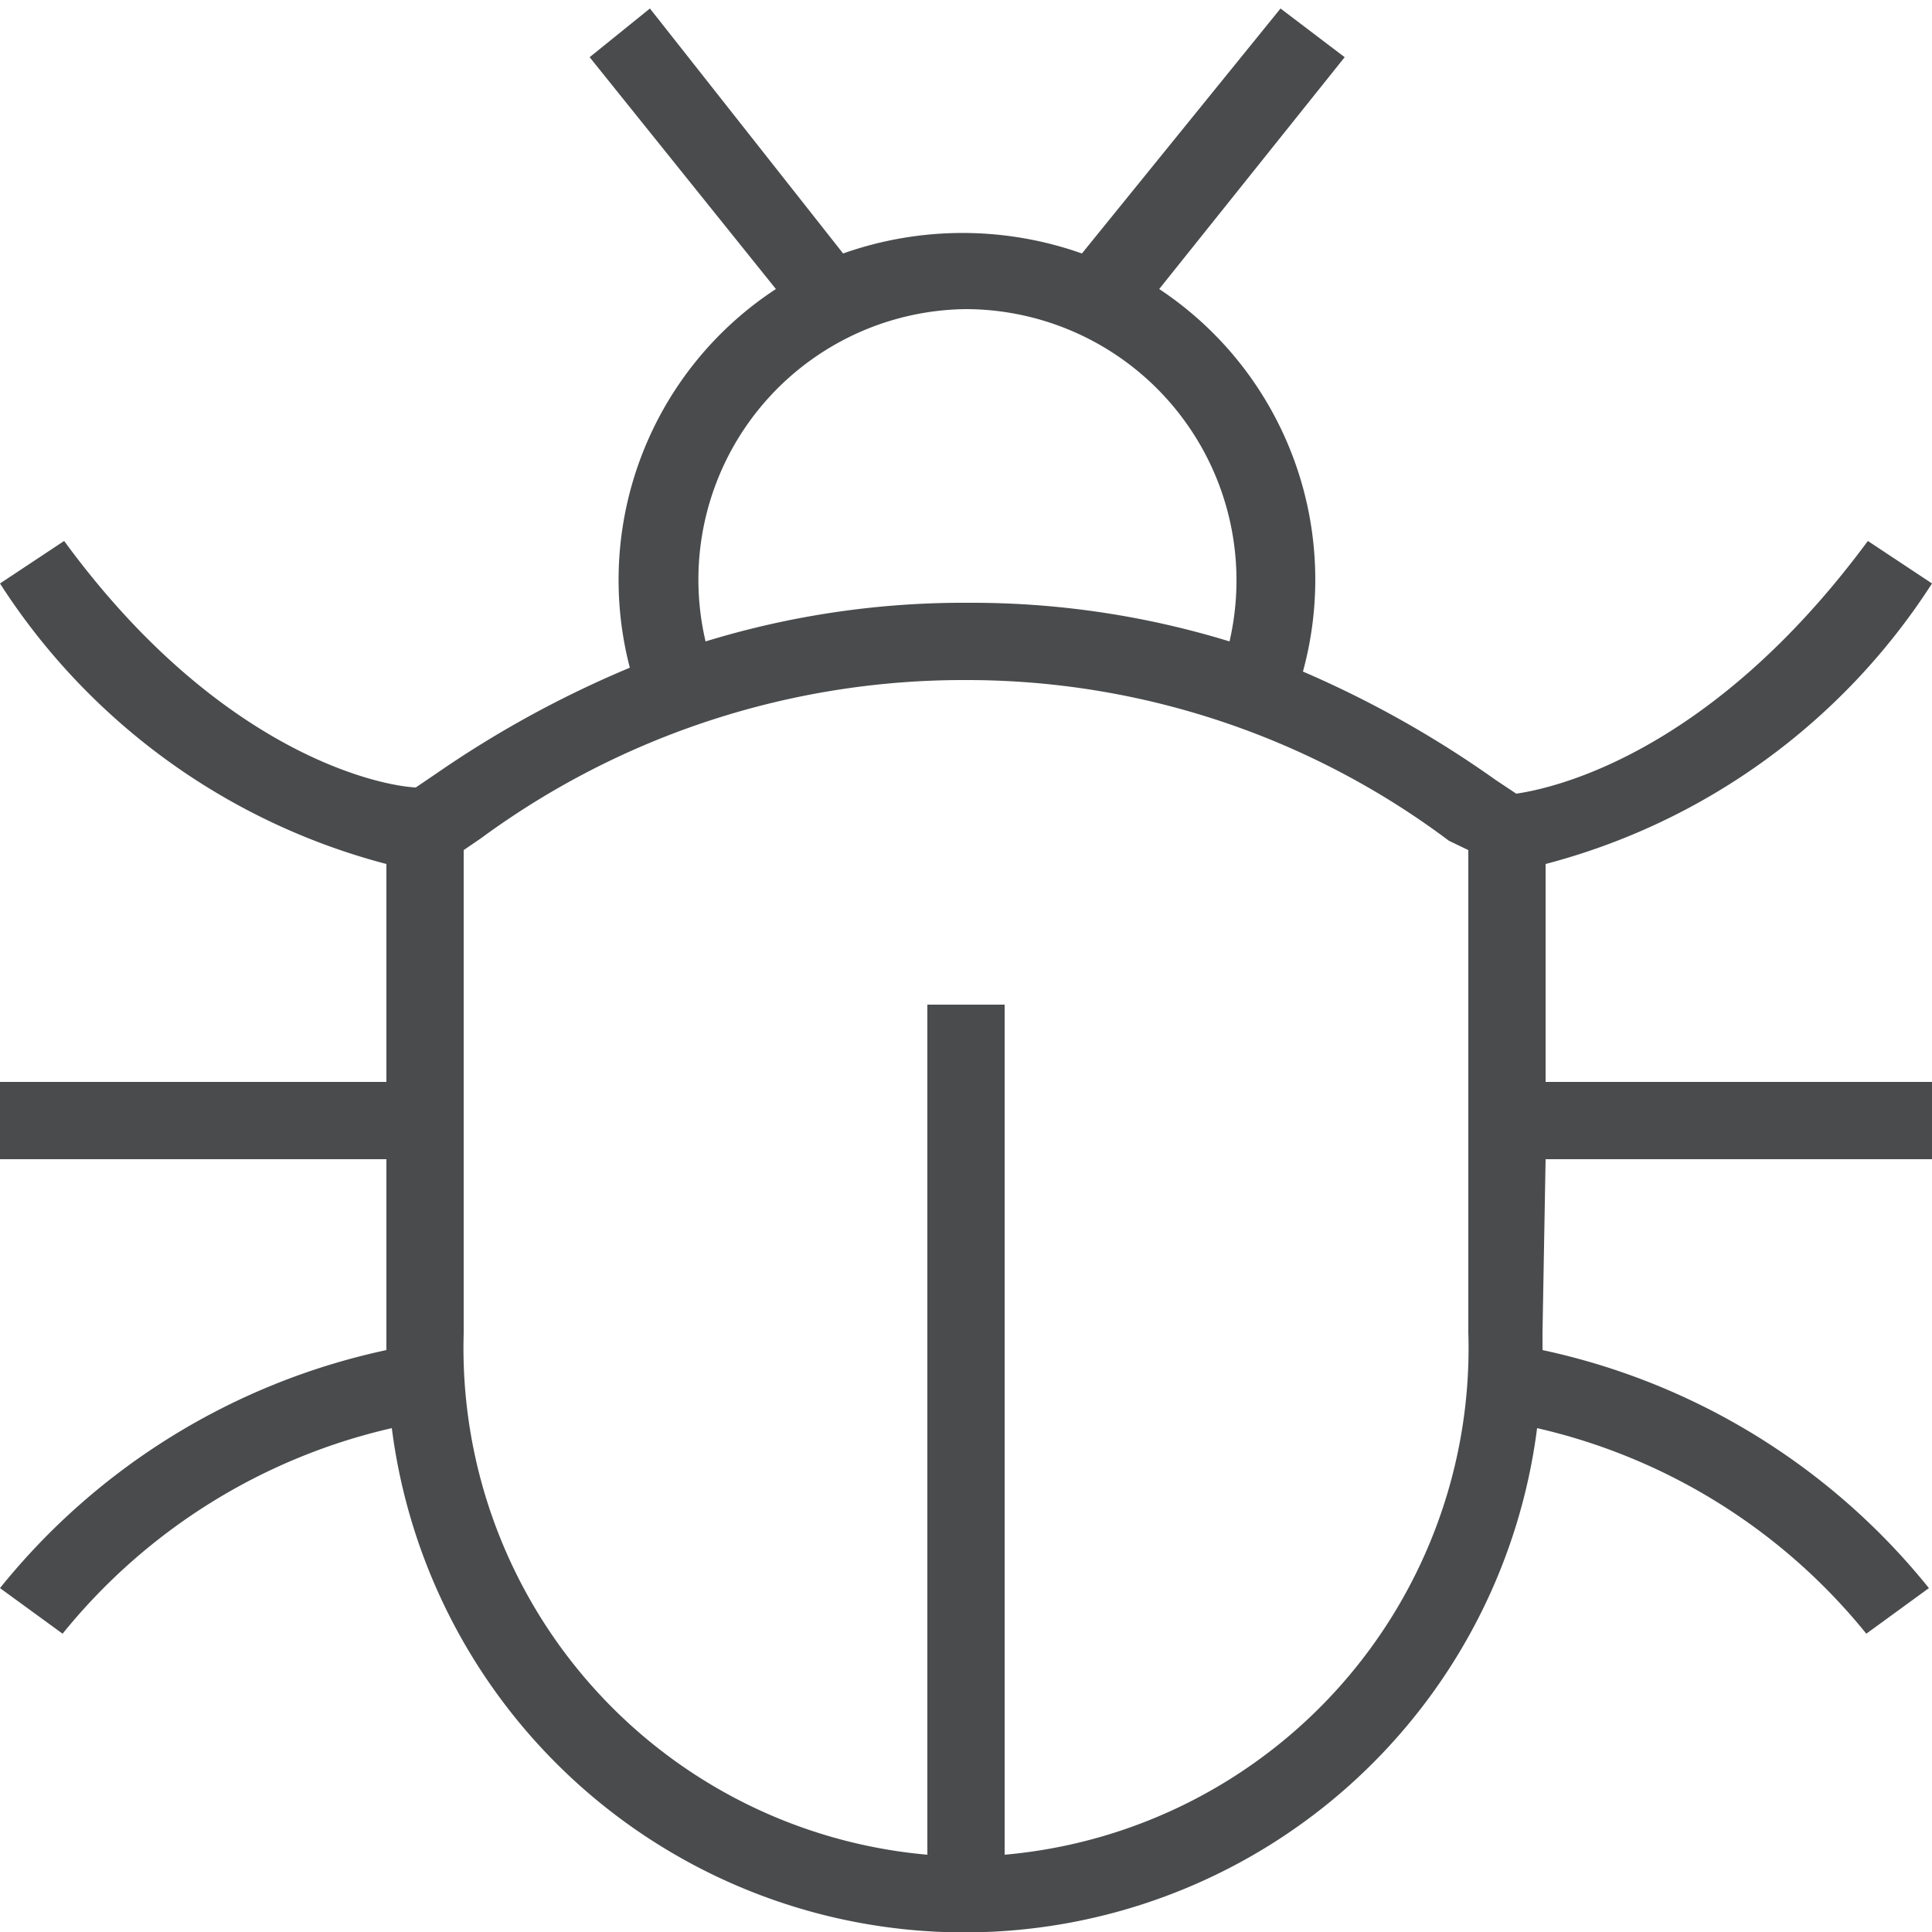
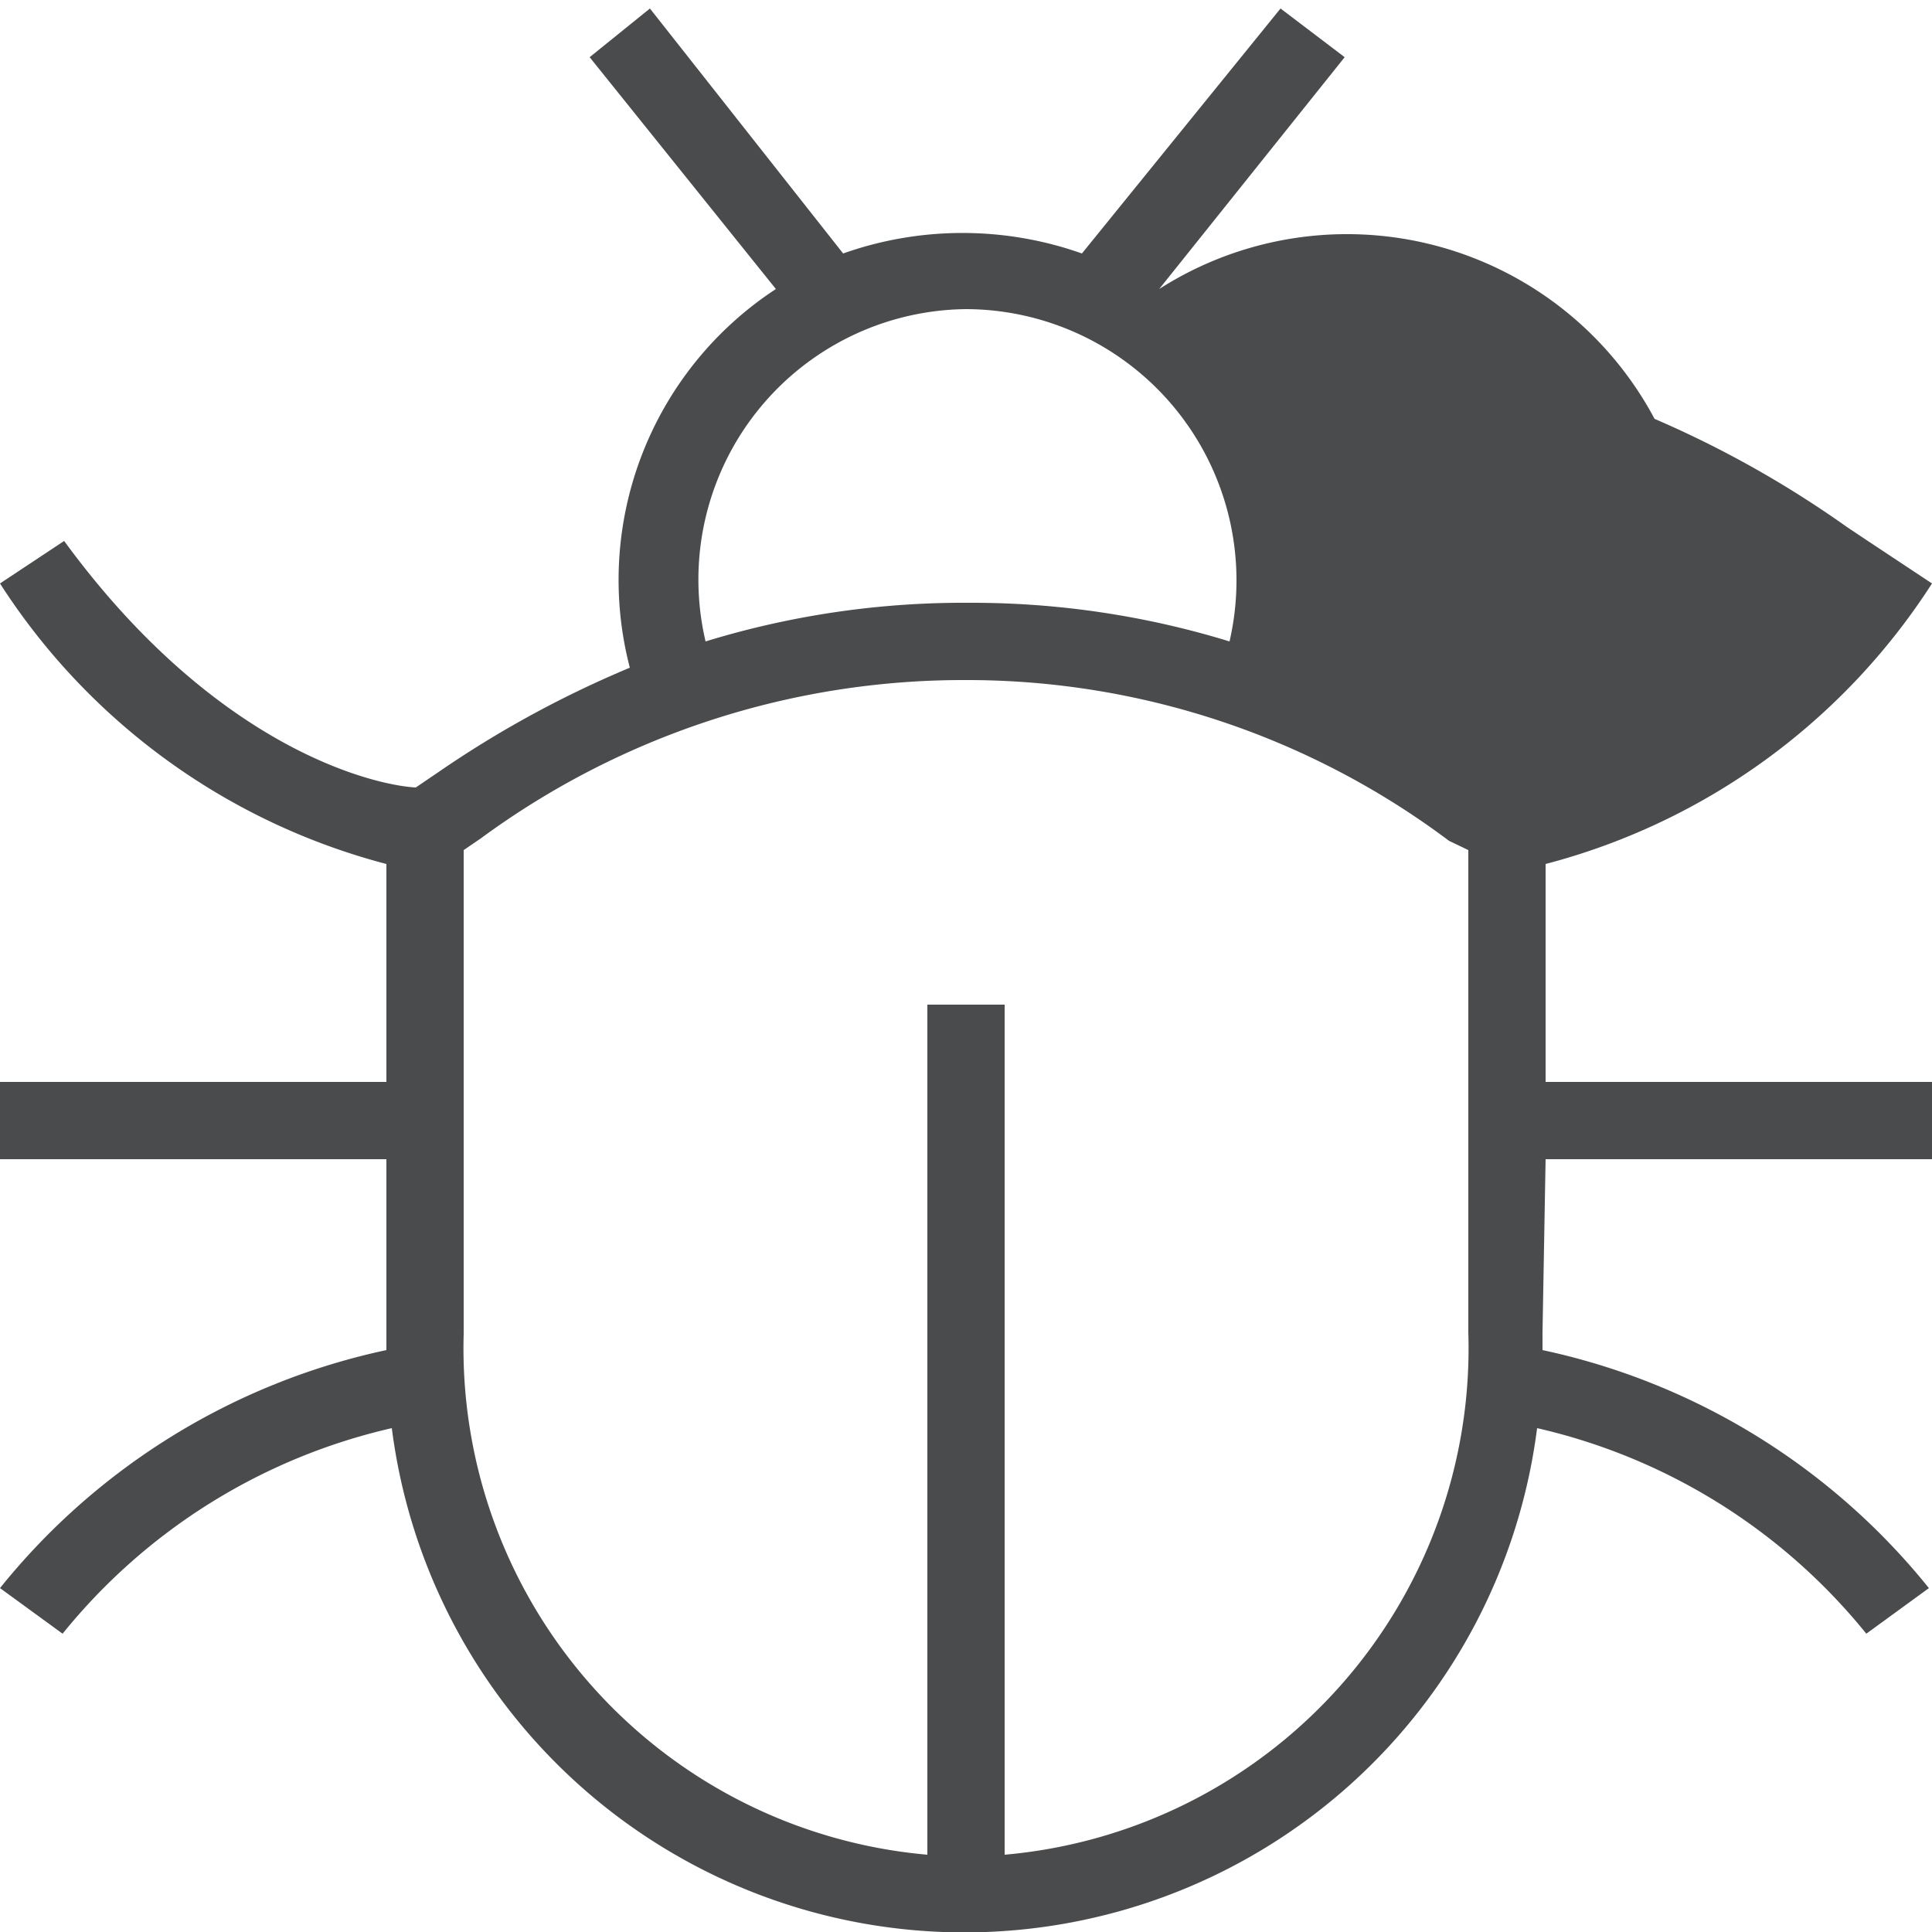
<svg xmlns="http://www.w3.org/2000/svg" id="Layer_1" data-name="Layer 1" viewBox="0 0 25 25">
  <defs>
    <style>.cls-1{fill:#494b4c;}</style>
  </defs>
  <title>Bug</title>
-   <path class="cls-1" d="M20,15h5V14H20V11.18a8.5,8.5,0,0,0,5-3.63L24.17,7c-2,2.71-4,3.19-4.55,3.27l-.27-.18a13.55,13.55,0,0,0-2.49-1.4A4.51,4.51,0,0,0,15,3.74l2.4-3L16.57.11,14,3.28a4.63,4.63,0,0,0-3.09,0L8.41.11,7.63.74l2.41,3a4.5,4.5,0,0,0-1.89,4.9A13.66,13.66,0,0,0,5.66,10l-.28.19C4.83,10.16,2.79,9.68.83,7L0,7.55a8.5,8.5,0,0,0,5,3.63V14H0v1H5v2.24q0,.12,0,.23a8.77,8.77,0,0,0-5,3.08l.81.59a7.68,7.68,0,0,1,4.26-2.66,7.47,7.47,0,0,0,14.82,0,7.68,7.68,0,0,1,4.26,2.66l.81-.59a8.77,8.77,0,0,0-5-3.08q0-.12,0-.23ZM12.5,4a3.51,3.51,0,0,1,3.41,4.3,11.37,11.37,0,0,0-3.37-.5h0a11.39,11.39,0,0,0-3.41.5A3.5,3.5,0,0,1,12.5,4ZM19,17.24A6.58,6.58,0,0,1,13,24V13H12V24a6.58,6.58,0,0,1-6-6.74V11l.22-.15A10.54,10.54,0,0,1,12.5,8.8h0a10.39,10.39,0,0,1,6.25,2.08L19,11Z" />
+   <path class="cls-1" d="M20,15h5V14H20V11.18a8.5,8.5,0,0,0,5-3.63L24.17,7l-.27-.18a13.55,13.55,0,0,0-2.49-1.4A4.51,4.51,0,0,0,15,3.74l2.4-3L16.57.11,14,3.28a4.63,4.63,0,0,0-3.09,0L8.41.11,7.63.74l2.41,3a4.5,4.5,0,0,0-1.89,4.9A13.66,13.66,0,0,0,5.66,10l-.28.19C4.83,10.16,2.79,9.68.83,7L0,7.55a8.5,8.5,0,0,0,5,3.63V14H0v1H5v2.24q0,.12,0,.23a8.77,8.77,0,0,0-5,3.08l.81.59a7.68,7.68,0,0,1,4.26-2.66,7.47,7.47,0,0,0,14.82,0,7.68,7.68,0,0,1,4.26,2.66l.81-.59a8.77,8.77,0,0,0-5-3.08q0-.12,0-.23ZM12.5,4a3.51,3.51,0,0,1,3.41,4.3,11.37,11.37,0,0,0-3.37-.5h0a11.39,11.39,0,0,0-3.41.5A3.5,3.5,0,0,1,12.5,4ZM19,17.24A6.58,6.58,0,0,1,13,24V13H12V24a6.58,6.58,0,0,1-6-6.74V11l.22-.15A10.54,10.54,0,0,1,12.5,8.8h0a10.39,10.39,0,0,1,6.25,2.08L19,11Z" />
</svg>